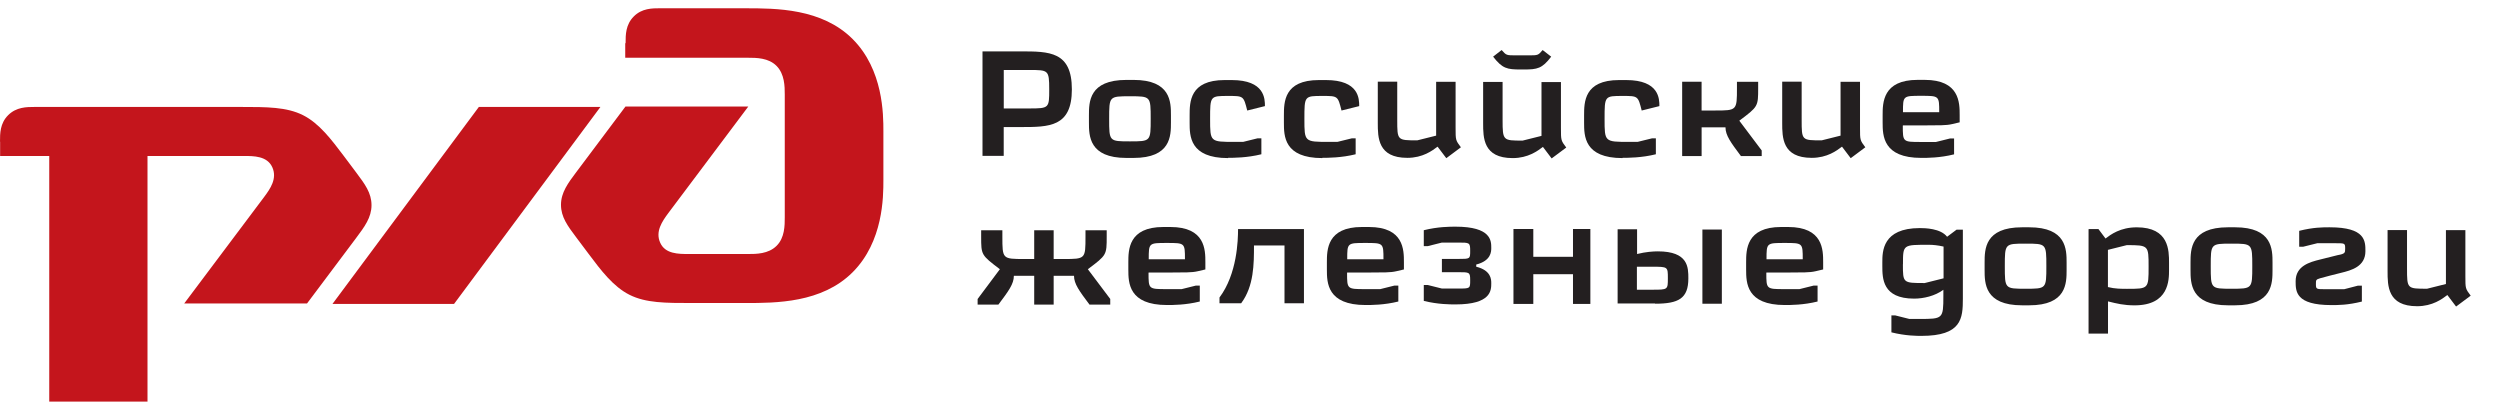
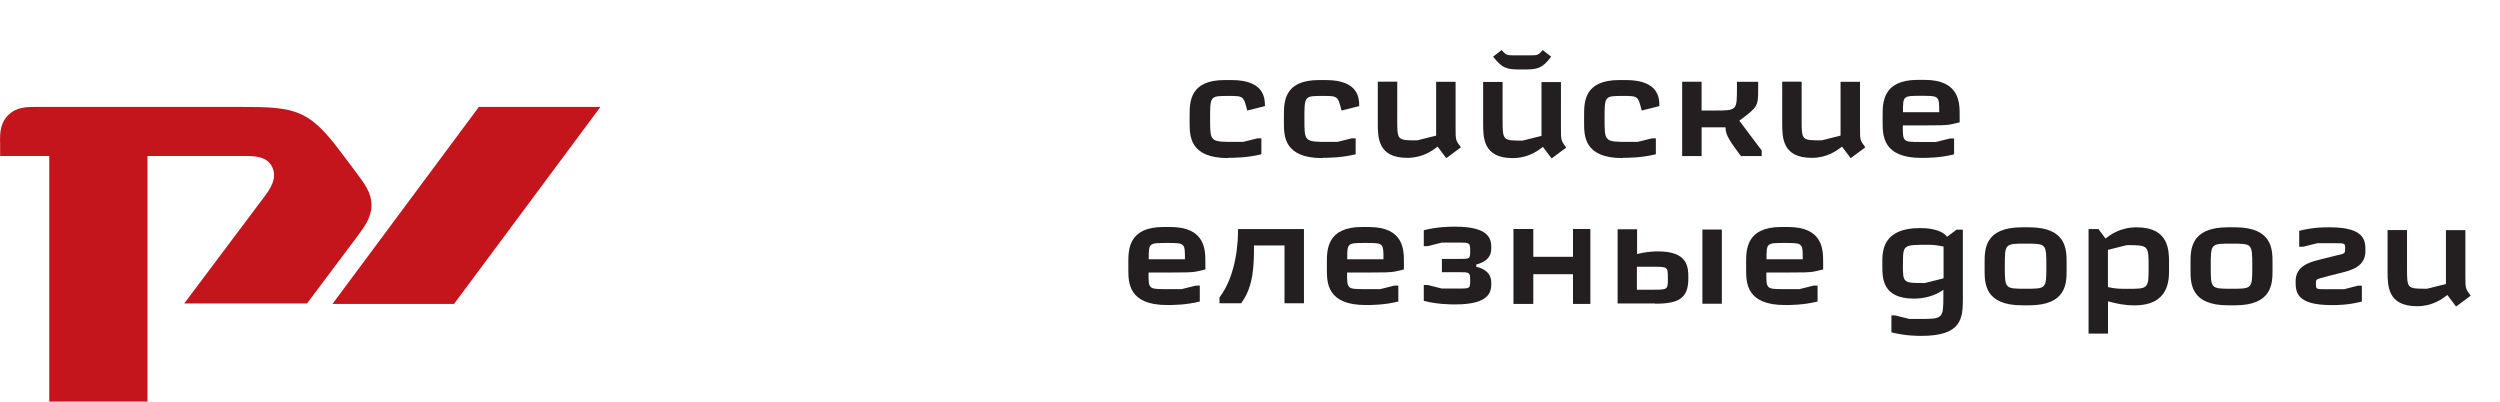
<svg xmlns="http://www.w3.org/2000/svg" width="249" height="40" fill="none">
-   <path fill="#C4151C" d="M62.273 4.327v1.425h12.232c.815 0 2.038 0 2.842.816.803.815.815 2.039.815 2.842v12.232c0 .815 0 2.039-.816 2.842-.815.815-2.038.815-2.841.815h-5.906c-1.019 0-2.346 0-2.842-1.122-.51-1.122.203-2.14.815-2.965L74.53 10.61H62.297l-4.893 6.523c-.82 1.093-1.53 2.04-1.53 3.262 0 1.224.66 2.103 1.53 3.262l1.224 1.631c1.223 1.631 2.446 3.262 4.077 4.078 1.63.815 3.558.815 6.227.815h5.288c3.065 0 7.636 0 10.7-3.064 3.065-3.064 3.065-7.537 3.065-9.168v-4.893c0-1.63 0-6.104-3.064-9.168C81.856.825 77.285.825 74.22.825L65.769.822c-.815 0-1.833 0-2.644.816-.815.815-.815 1.833-.815 2.644" />
  <path fill="#C4151C" d="M47.693 10.652h12.109l-14.58 19.621H33.113l14.58-19.62ZM0 14.112c0-.816 0-1.834.815-2.644.816-.81 1.834-.816 2.645-.816h20.485c2.645 0 4.597 0 6.228.816 1.63.815 2.841 2.446 4.077 4.077l1.223 1.631c.868 1.157 1.53 2.039 1.53 3.262 0 1.223-.71 2.17-1.53 3.262l-4.893 6.524H18.348l7.957-10.601c.61-.816 1.325-1.834.816-2.966-.51-1.122-1.834-1.122-2.842-1.122h-9.588V40H4.905V15.535H.012v-1.428" />
-   <path fill="#231F20" d="M99.587 26.814c-.734.998-1.483 1.982-2.216 2.965v.559h2.068c1.013-1.35 1.542-2.054 1.542-2.867h2.026v2.867h1.938V27.47h2.026c0 .808.529 1.512 1.542 2.867h2.068v-.559l-2.231-2.965c1.878-1.409 1.878-1.409 1.878-3.262v-.615h-2.113v.615c0 2.246 0 2.246-2.202 2.246h-.968v-2.866h-1.938v2.866h-.968c-2.202 0-2.202 0-2.202-2.246v-.615h-2.113v.615c0 1.848 0 1.848 1.863 3.262Z" />
  <path fill="#231F20" fill-rule="evenodd" d="M114.414 25.826c0-1.628 0-1.628 1.804-1.628 1.803 0 1.803 0 1.803 1.628h-3.607Zm0 1.32h1.804c1.892-.015 2.451.014 3.088-.133l.749-.176v-.719c0-1.218 0-3.509-3.484-3.509h-.704c-3.485 0-3.485 2.289-3.485 3.534v.704c0 1.32.029 3.534 3.855 3.534.574 0 1.864 0 3.262-.35v-1.585h-.395l-1.409.351h-1.497c-1.804 0-1.804 0-1.804-1.628l.02-.023Z" clip-rule="evenodd" />
  <path fill="#231F20" d="M123.31 22.811c0 1.114-.088 4.473-1.849 6.82v.574h2.158c1.277-1.703 1.277-3.93 1.277-5.758h3.04v5.758h1.937v-7.389h-6.548" />
  <path fill="#231F20" fill-rule="evenodd" d="M134.183 25.826c0-1.628 0-1.628 1.806-1.628 1.804 0 1.804 0 1.804 1.628h-3.607m0 1.32h1.806c1.893-.015 2.451.014 3.089-.133l.749-.176v-.719c0-1.218 0-3.509-3.485-3.509h-.704c-3.484 0-3.484 2.289-3.484 3.534v.704c0 1.32.029 3.534 3.855 3.534.573 0 1.863 0 3.262-.35v-1.585h-.396l-1.408.351h-1.498c-1.804 0-1.804 0-1.804-1.628l.018-.023Z" clip-rule="evenodd" />
  <path fill="#231F20" d="M147.033 26.567v-.22c1.497-.38 1.497-1.305 1.497-1.658 0-.704 0-2.113-3.558-2.113-.529 0-1.762 0-3.163.354v1.584h.395l1.409-.354h1.628c1.129 0 1.189 0 1.189.82 0 .809 0 .809-1.189.809h-1.628v1.32h1.628c1.129 0 1.189 0 1.189.807 0 .823 0 .823-1.189.823h-1.628l-1.409-.353h-.395v1.584c1.408.35 2.644.35 3.163.35 3.558 0 3.558-1.408 3.558-2.112 0-.351 0-1.275-1.497-1.643M156.67 22.811v2.768h-3.953V22.81h-1.977v7.463h1.977v-2.966h3.953v2.966h1.73V22.81h-1.73Z" />
  <path fill="#231F20" fill-rule="evenodd" d="M164.577 26.567c1.542 0 1.542 0 1.542 1.144s0 1.144-1.542 1.144h-1.542v-2.288h1.542Zm6.919-3.707h-1.937v7.389h1.937V22.86Zm-6.647 7.389c2.333 0 3.311-.514 3.311-2.52 0-1.1 0-2.694-3.039-2.694-.44 0-1.189.044-2.068.264v-2.466h-1.938v7.389h3.732l.002.027ZM175.945 25.826c0-1.628 0-1.628 1.804-1.628s1.804 0 1.804 1.628h-3.608Zm0 1.32h1.804c1.893-.015 2.451.014 3.089-.133l.748-.176v-.719c0-1.218 0-3.509-3.484-3.509h-.704c-3.484 0-3.484 2.289-3.484 3.534v.704c0 1.32.029 3.534 3.855 3.534.573 0 1.863 0 3.261-.35v-1.585h-.395l-1.408.351h-1.498c-1.804 0-1.804 0-1.804-1.628l.02-.023ZM189.536 26.32c0-1.982 0-1.938 2.619-1.938.354 0 .838.044 1.424.176v3.163l-1.878.47c-2.172 0-2.172 0-2.172-1.878m-1.145 5.115v1.673c1.409.353 2.546.353 2.991.353 4.003 0 4.126-1.732 4.126-3.706v-6.87h-.632l-.939.704c-.645-.838-2.217-.865-2.719-.865-3.731 0-3.731 2.348-3.731 3.41v.354c0 1.233 0 3.262 3.163 3.262.954 0 2.083-.265 2.916-.88v.615c0 2.274-.044 2.289-2.377 2.289h-1.013l-1.409-.354h-.395l.019.015ZM201.398 22.638c-3.732 0-3.731 2.201-3.731 3.533v.705c0 1.32-.001 3.533 3.731 3.533h.704c3.732 0 3.732-2.201 3.732-3.533v-.705c0-1.32 0-3.533-3.732-3.533h-.704Zm.351 1.628c2.068 0 2.068 0 2.068 2.246 0 2.247 0 2.247-2.068 2.247-2.069 0-2.069 0-2.069-2.247 0-2.246 0-2.246 2.069-2.246ZM214 26.567c0 2.201 0 2.201-2.157 2.201-.529 0-1.204 0-1.893-.176v-3.707l1.878-.47c2.172 0 2.172.03 2.172 2.143m-5.98-3.706V33.23h1.937v-3.212c.88.22 1.584.395 2.645.395 3.434 0 3.434-2.52 3.434-3.533v-.705c0-1.233 0-3.533-3.212-3.533-1.643 0-2.595.719-3.114 1.114l-.704-.939h-.969l-.017.035ZM221.908 22.638c-3.732 0-3.732 2.201-3.732 3.533v.705c0 1.32 0 3.533 3.732 3.533h.704c3.731 0 3.731-2.201 3.731-3.533v-.705c0-1.32 0-3.533-3.731-3.533h-.704Zm.351 1.628c2.068 0 2.068 0 2.068 2.246 0 2.247 0 2.247-2.068 2.247-2.069 0-2.069 0-2.069-2.247 0-2.246 0-2.246 2.069-2.246Z" clip-rule="evenodd" />
  <path fill="#231F20" d="M232.04 22.638c-.704 0-1.629 0-3.04.353v1.584h.396l1.408-.35h1.804c.969 0 .969 0 .969.558 0 .38 0 .499-.749.63l-1.762.44c-1.013.25-2.421.63-2.421 2.157 0 1.013 0 2.377 3.558 2.377.704 0 1.628 0 3.039-.35v-1.585h-.395c-.588.162-1.144.294-1.364.354h-1.848c-.969 0-.969 0-.969-.559 0-.336 0-.41.41-.529l.984-.264 1.114-.28c1.013-.249 2.422-.615 2.422-2.157 0-1.013 0-2.377-3.559-2.377M244.643 30.52l1.438-1.072c-.529-.704-.529-.704-.529-1.952v-4.572h-1.937v5.363l-1.878.47c-1.997 0-1.997 0-1.997-2.04v-3.805h-1.937v4.102c0 1.453 0 3.485 2.94 3.485 1.542 0 2.496-.72 3.015-1.115l.865 1.144" />
-   <path fill="#231F20" fill-rule="evenodd" d="M97.857 5.142v10.38h2.113v-2.867h1.673c2.866 0 5.115 0 5.115-3.756 0-3.781-2.246-3.781-5.115-3.781h-3.781m2.113 5.683v-3.83h2.545c1.893 0 1.982 0 1.982 1.923 0 1.863 0 1.907-1.982 1.907h-2.545ZM112.19 7.96c-3.732 0-3.732 2.201-3.732 3.533v.704c0 1.32 0 3.534 3.732 3.534h.704c3.732 0 3.732-2.202 3.732-3.534v-.704c0-1.32 0-3.534-3.732-3.534h-.704Zm.351 1.628c2.068 0 2.068 0 2.068 2.246 0 2.247 0 2.247-2.068 2.247-2.069 0-2.069 0-2.069-2.247 0-2.246 0-2.246 2.069-2.246Z" clip-rule="evenodd" />
  <path fill="#231F20" d="M122.322 15.719c.528 0 1.892 0 3.311-.354v-1.584h-.396l-1.423.351h-.835c-2.452 0-2.452 0-2.452-2.288s0-2.288 1.804-2.288c1.528 0 1.528 0 1.893 1.453l1.762-.44c0-.704 0-2.595-3.311-2.595h-.704c-3.485 0-3.485 2.202-3.485 3.534v.704c0 1.32 0 3.534 3.831 3.534M131.712 15.719c.529 0 1.893 0 3.311-.354v-1.584h-.395l-1.424.351h-.835c-2.451 0-2.451 0-2.451-2.288s0-2.288 1.804-2.288c1.527 0 1.527 0 1.892 1.453l1.762-.44c0-.704 0-2.595-3.311-2.595h-.704c-3.485 0-3.485 2.202-3.485 3.534v.704c0 1.32 0 3.534 3.831 3.534M144.068 15.743l1.438-1.073c-.529-.704-.529-.704-.529-1.952V8.147h-1.937v5.362l-1.878.47c-1.997 0-1.997 0-1.997-2.04V8.135h-1.937v4.102c0 1.453 0 3.485 2.94 3.485 1.542 0 2.496-.72 3.015-1.115l.865 1.144" />
  <path fill="#231F20" fill-rule="evenodd" d="M150.987 5.513c-.954 0-.954 0-1.423-.53l-.85.66c.924 1.19 1.393 1.278 2.743 1.278h.323c1.335 0 1.819-.088 2.719-1.277l-.851-.66c-.454.529-.454.529-1.423.529h-1.248m3.583 10.255 1.439-1.073c-.529-.704-.529-.704-.529-1.952V8.172h-1.938v5.362l-1.878.47c-1.952 0-1.996 0-1.996-2.04V8.16h-1.938v4.102c0 1.453 0 3.485 2.941 3.485 1.542 0 2.496-.72 3.015-1.115l.865 1.144.019-.007Z" clip-rule="evenodd" />
  <path fill="#231F20" d="M161.613 15.719c.528 0 1.892 0 3.311-.354v-1.584h-.395l-1.424.351h-.838c-2.451 0-2.451 0-2.451-2.288s0-2.288 1.804-2.288c1.527 0 1.527 0 1.893 1.453l1.762-.44c0-.704 0-2.595-3.312-2.595h-.704c-3.484 0-3.484 2.202-3.484 3.534v.704c0 1.32 0 3.534 3.83 3.534M167.543 8.157v7.389h1.938v-2.867h2.377c0 .808.529 1.512 1.54 2.867h2.068v-.559l-2.231-2.965c1.878-1.409 1.878-1.409 1.878-3.262v-.615H173v.615c0 2.246 0 2.246-2.202 2.246h-1.32V8.14h-1.937M184.347 15.743l1.439-1.073c-.529-.704-.529-.704-.529-1.952V8.147h-1.938v5.362l-1.878.47c-1.996 0-1.996 0-1.996-2.04V8.135h-1.938v4.102c0 1.453 0 3.485 2.941 3.485 1.542 0 2.496-.72 3.015-1.115l.865 1.144" />
  <path fill="#231F20" fill-rule="evenodd" d="M189.536 11.172c0-1.629 0-1.629 1.807-1.629 1.803 0 1.803 0 1.803 1.629h-3.607m0 1.32h1.806c1.893-.016 2.451.014 3.089-.133l.749-.176v-.719c0-1.218 0-3.509-3.485-3.509h-.704c-3.484 0-3.484 2.288-3.484 3.534v.704c0 1.32.029 3.534 3.855 3.534.573 0 1.863 0 3.262-.354V13.79h-.396l-1.408.351h-1.498c-1.806 0-1.806 0-1.806-1.628l.02-.02Z" clip-rule="evenodd" />
</svg>